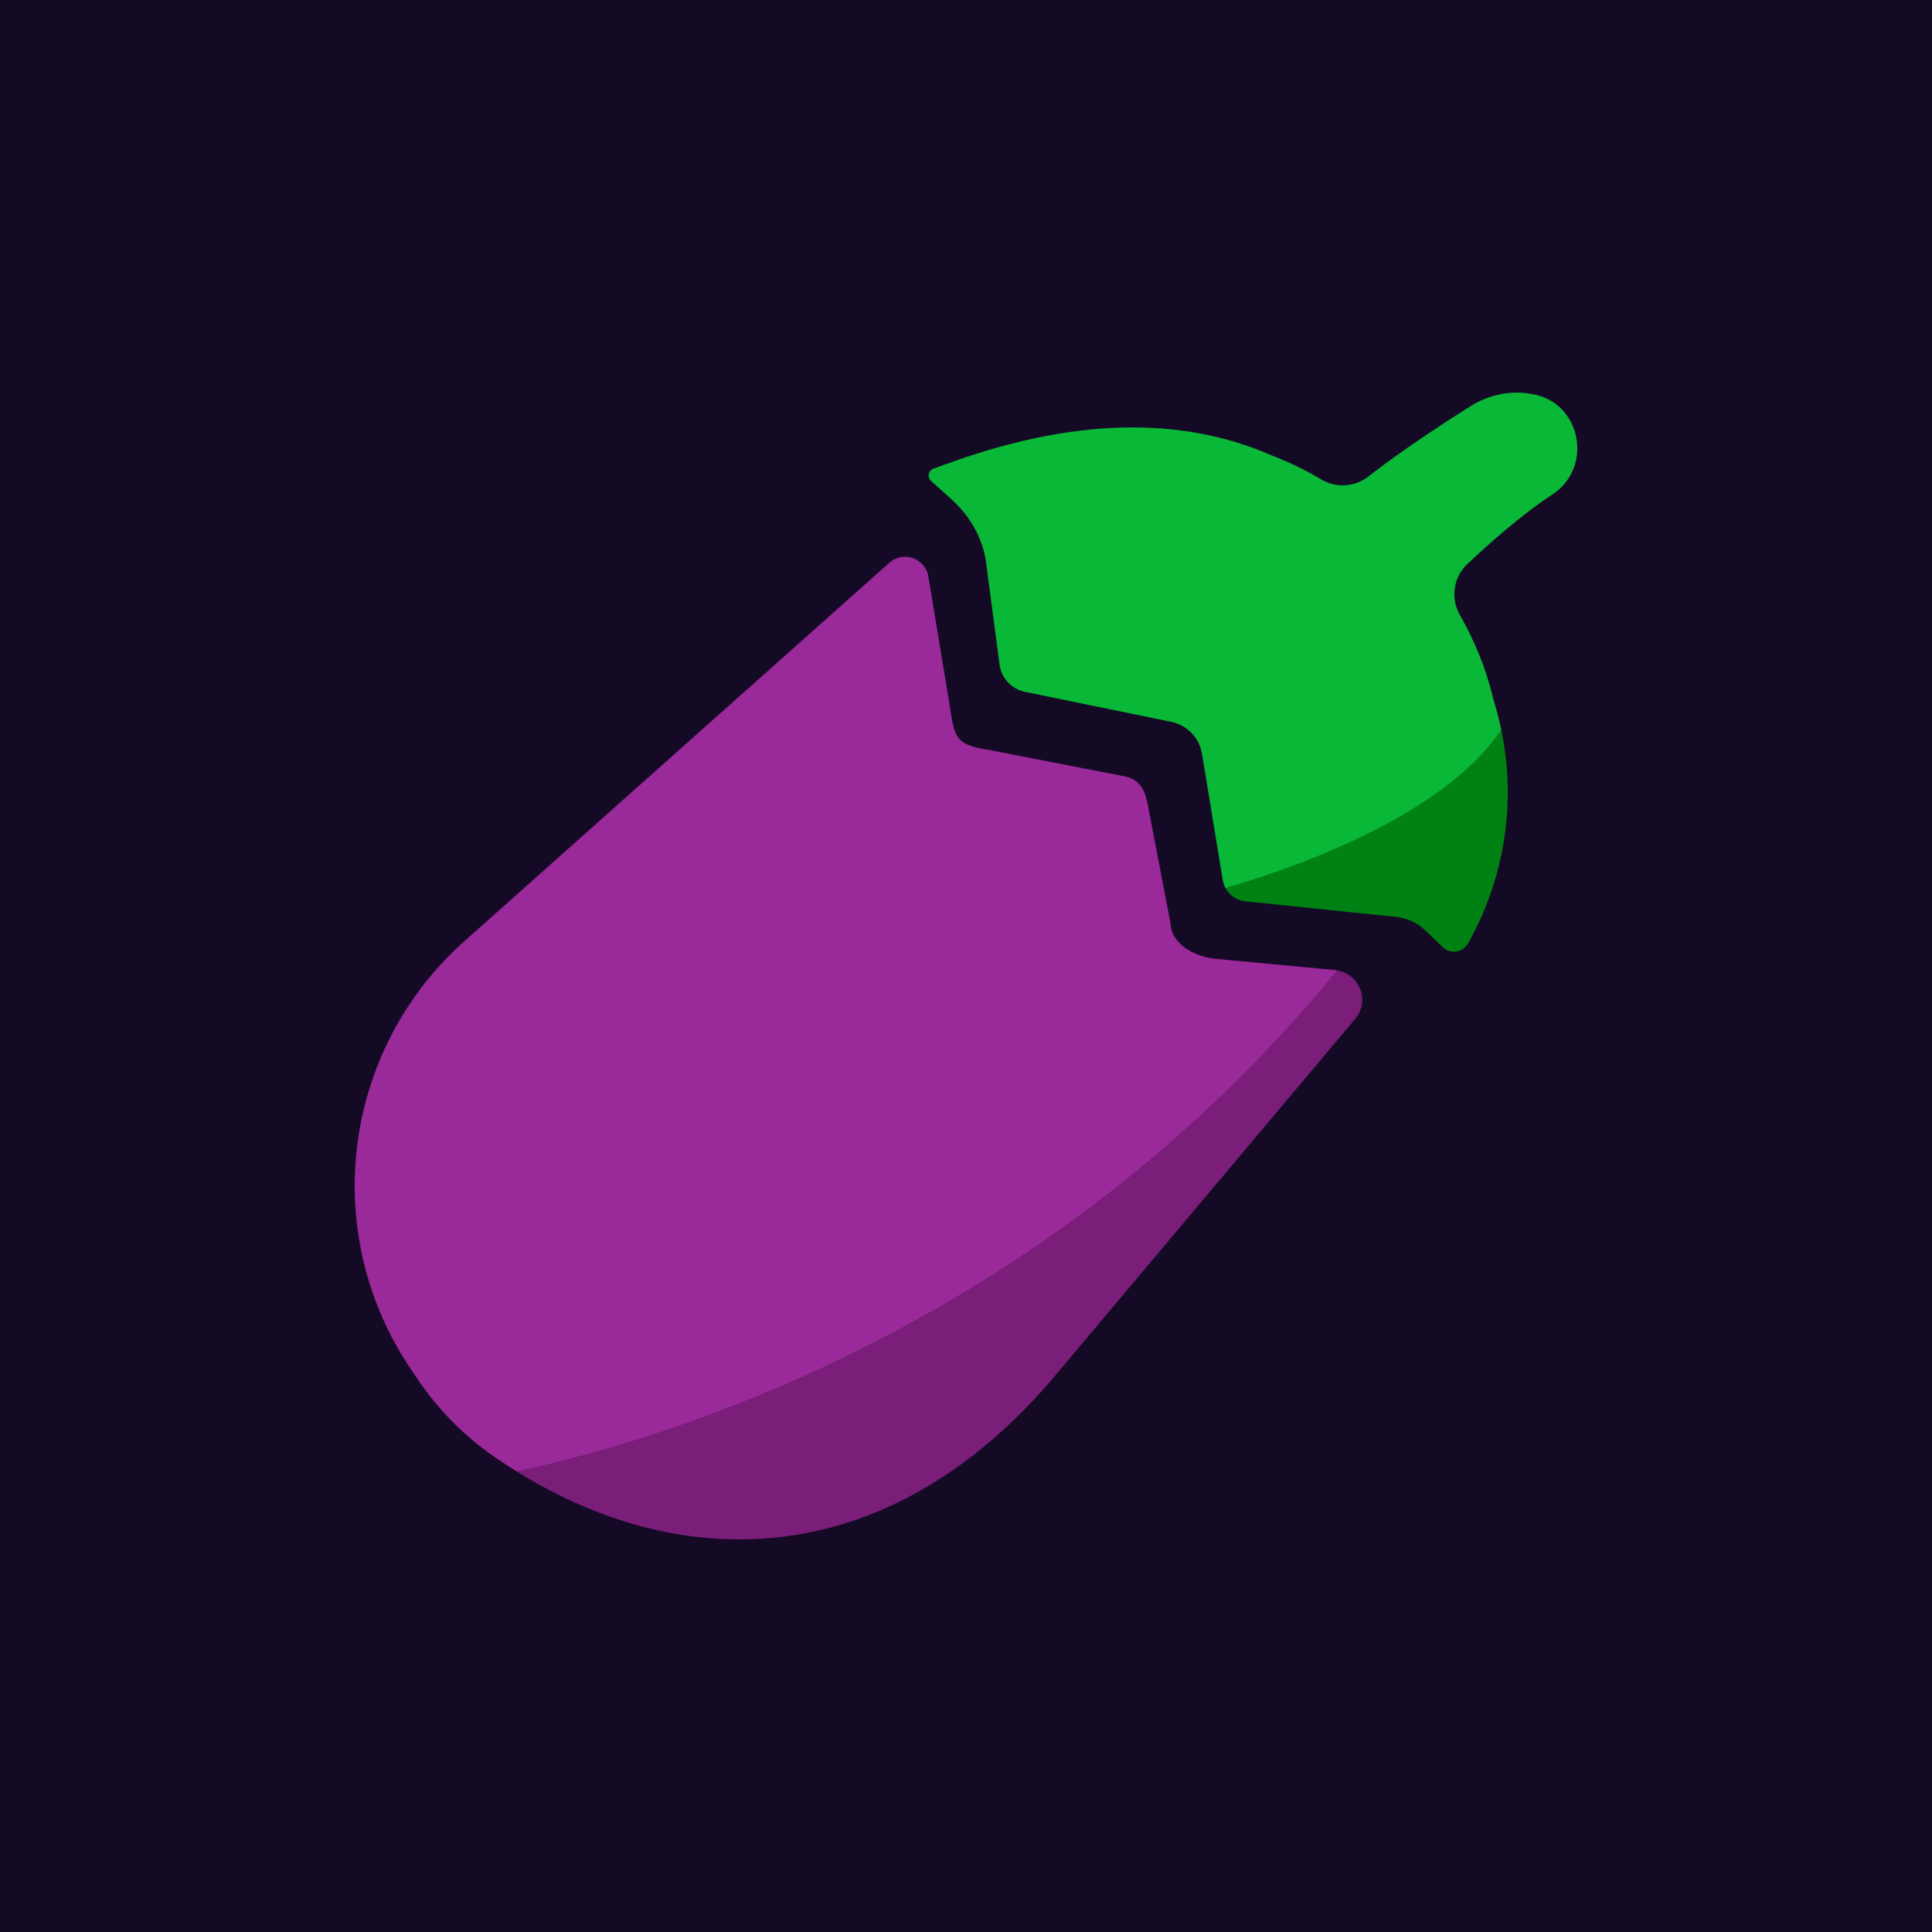
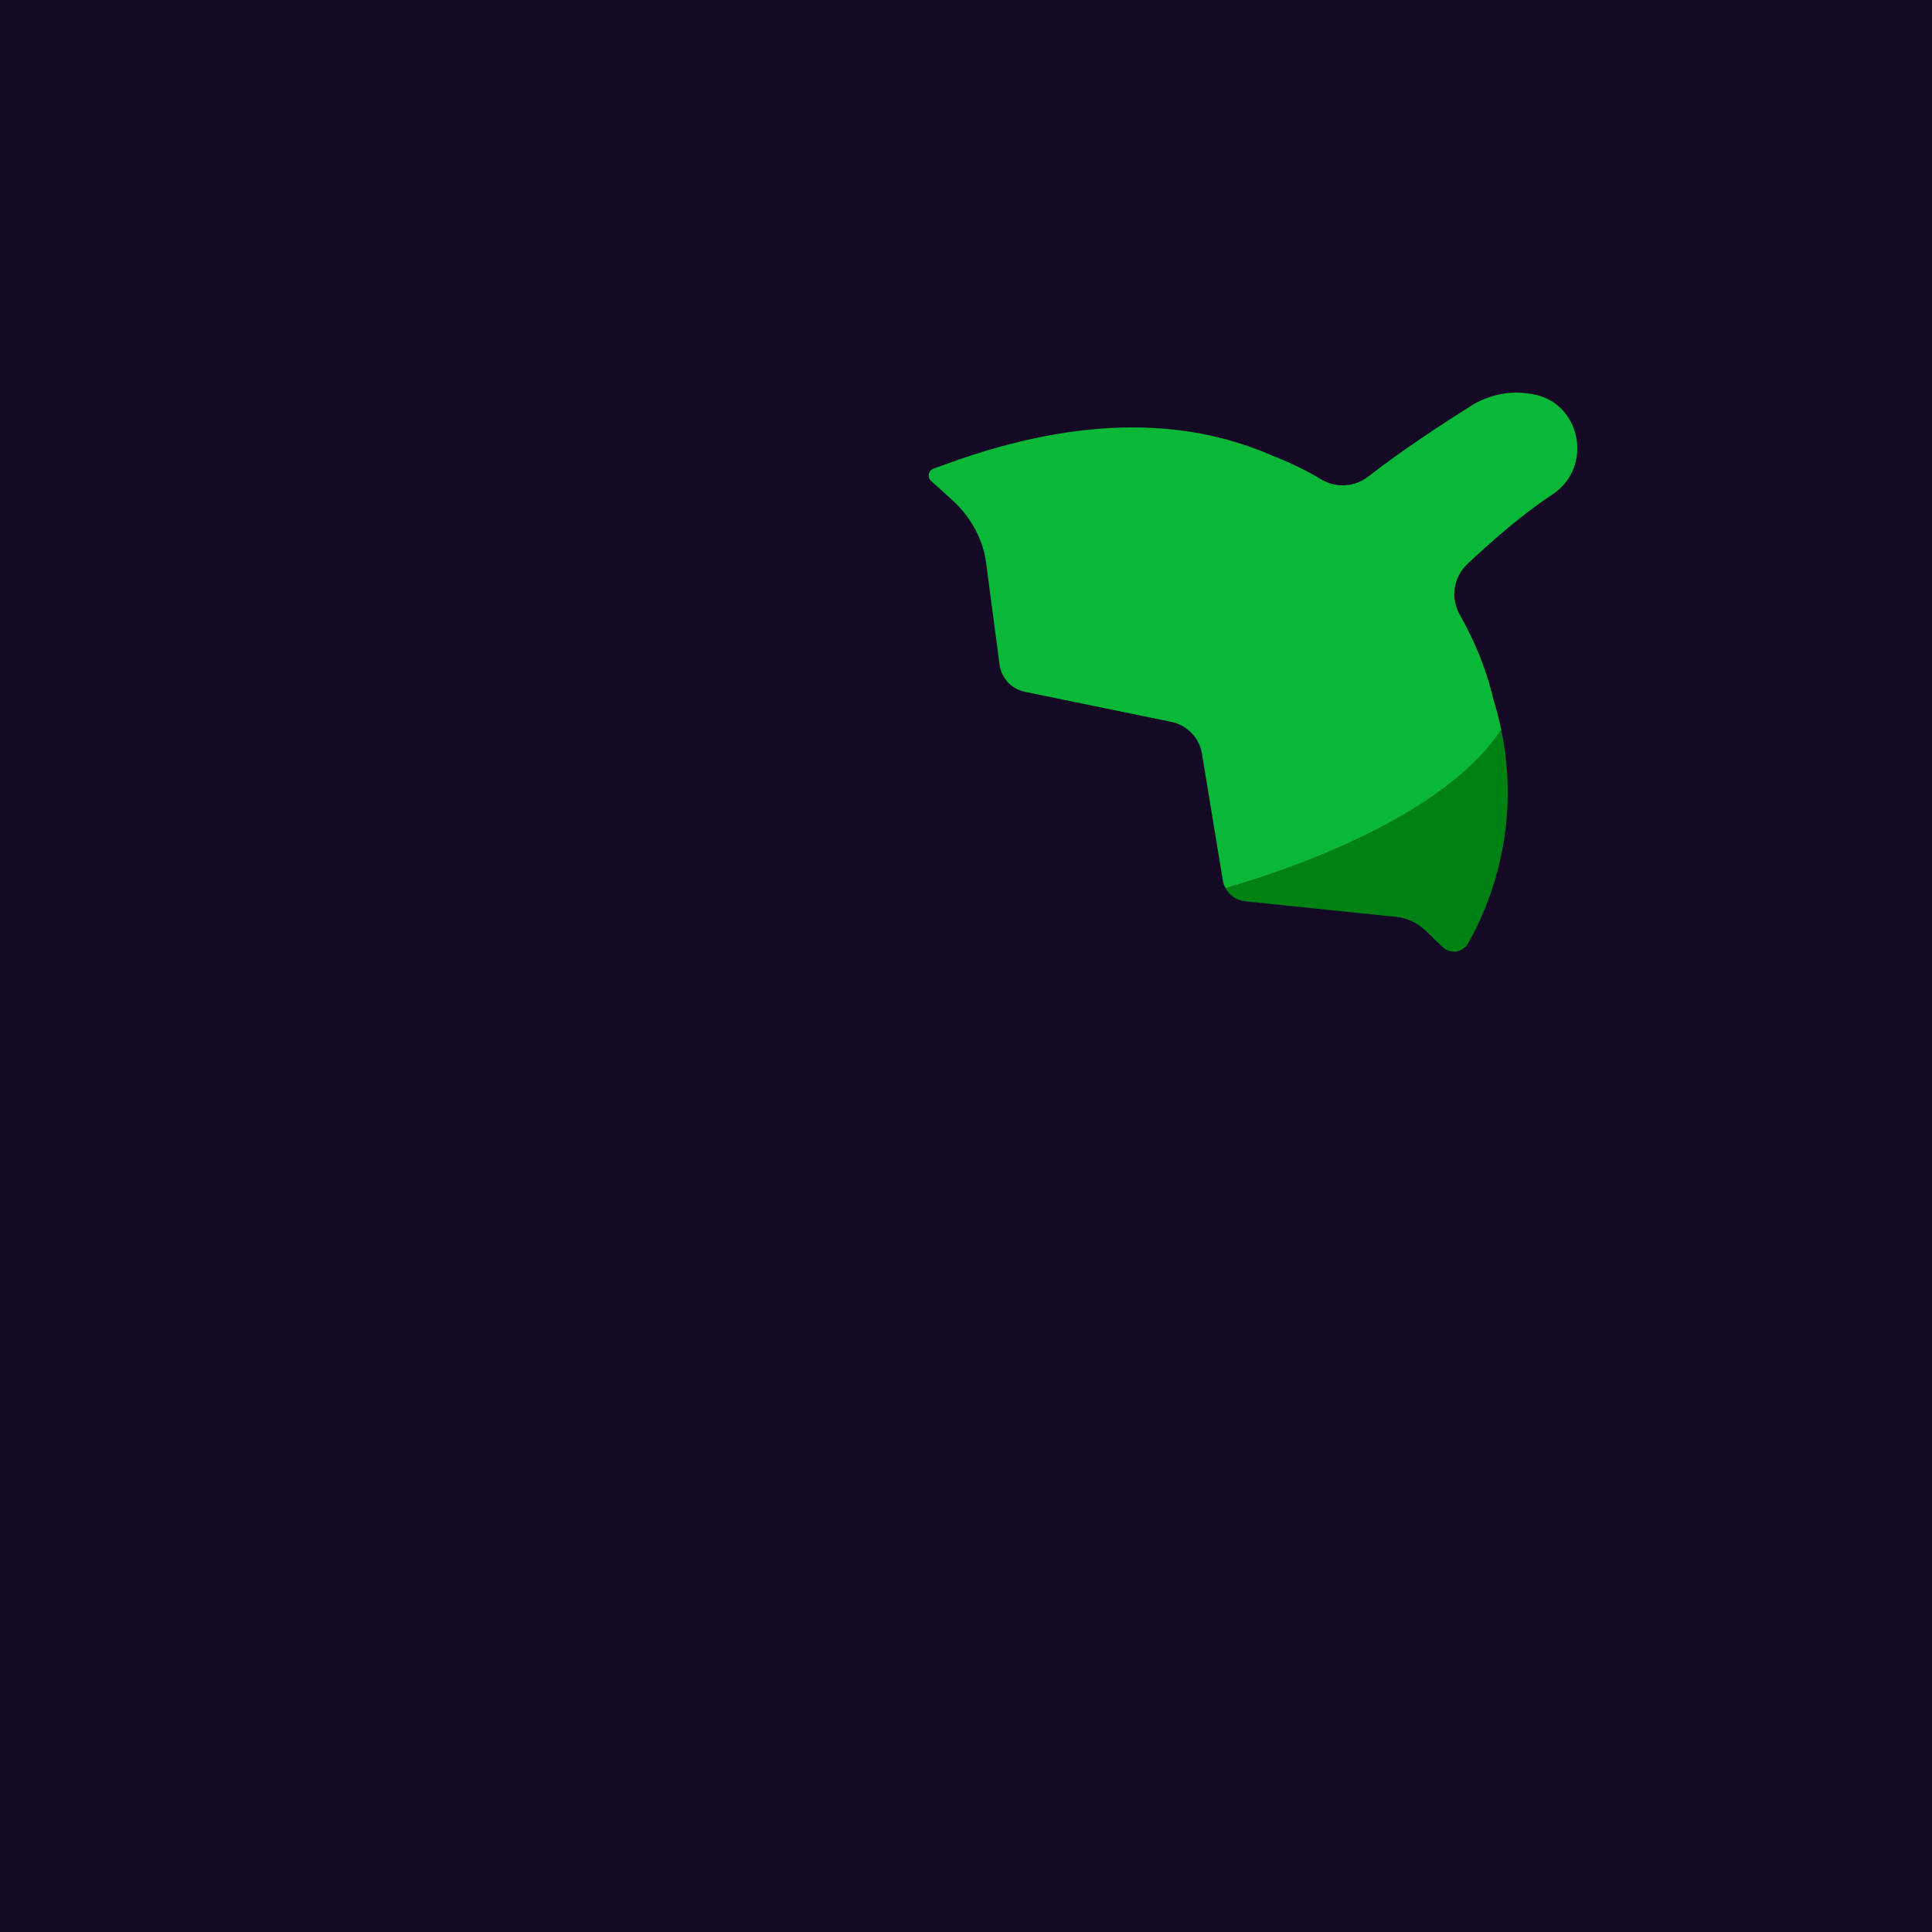
<svg xmlns="http://www.w3.org/2000/svg" width="128" height="128" viewBox="0 0 128 128" fill="none">
  <rect width="128" height="128" fill="#150A26" />
-   <path d="M88.609 64.294C69.183 88.045 43.882 95.452 34.246 97.497C45.684 104.594 59.06 103.79 69.658 91.433L89.792 67.495C90.773 66.311 90.078 64.543 88.609 64.295V64.294Z" fill="#7A1E79" />
-   <path d="M88.609 64.292C88.545 64.281 88.482 64.27 88.416 64.264L80.597 63.532C79.26 63.435 77.622 62.581 77.561 61.241L76.025 53.21C75.763 52.063 75.408 51.555 74.14 51.363L65.653 49.709C63.205 49.338 63.255 48.912 62.876 46.465L61.509 38.212C61.32 36.99 59.856 36.461 58.929 37.279L30.835 62.295C22.651 69.526 21.113 81.714 27.246 90.75L27.727 91.458C29.06 93.422 30.742 95.121 32.691 96.475C33.204 96.832 33.723 97.171 34.245 97.496C43.881 95.45 69.182 88.045 88.609 64.292Z" fill="#9A2999" />
  <path d="M99.464 48.353C99.415 48.425 99.362 48.497 99.312 48.569C96.394 52.76 90.16 55.706 85.519 57.422C83.758 58.073 82.226 58.547 81.194 58.844C81.455 59.321 81.938 59.657 82.501 59.714L92.499 60.747C93.227 60.822 93.907 61.139 94.434 61.645L95.586 62.752C96.085 63.233 96.905 63.118 97.251 62.518C98.516 60.316 100.858 55.086 99.464 48.35V48.353Z" fill="#008113" />
  <path d="M101.498 26.103C101.376 26.084 101.25 26.065 101.12 26.05C99.833 25.898 98.535 26.212 97.438 26.902C95.738 27.973 92.868 29.837 90.66 31.566C89.758 32.273 88.516 32.352 87.534 31.761C87.523 31.754 87.512 31.747 87.499 31.74C86.705 31.263 85.623 30.699 84.272 30.18C78.957 27.847 71.952 27.362 62.711 30.738L61.896 31.029C61.525 31.142 61.407 31.552 61.663 31.842L63.024 33.068C63.773 33.742 64.395 34.553 64.809 35.471C65.061 36.033 65.241 36.622 65.319 37.202L66.225 44.036C66.344 44.93 67.016 45.652 67.9 45.834L77.602 47.825C78.653 48.041 79.462 48.882 79.636 49.941L81.012 58.313C81.044 58.504 81.107 58.682 81.196 58.845C82.228 58.548 83.76 58.073 85.521 57.423C90.161 55.708 96.394 52.761 99.313 48.571C99.364 48.498 99.418 48.427 99.465 48.355C99.322 47.663 99.138 46.956 98.912 46.235C98.881 46.108 98.853 45.981 98.82 45.853C98.404 44.247 97.745 42.56 96.767 40.824C96.749 40.793 96.733 40.761 96.714 40.731C96.088 39.628 96.29 38.242 97.212 37.372C98.638 36.026 100.805 34.103 102.848 32.762C105.603 30.952 104.751 26.631 101.497 26.107L101.498 26.103Z" fill="#08B836" />
</svg>